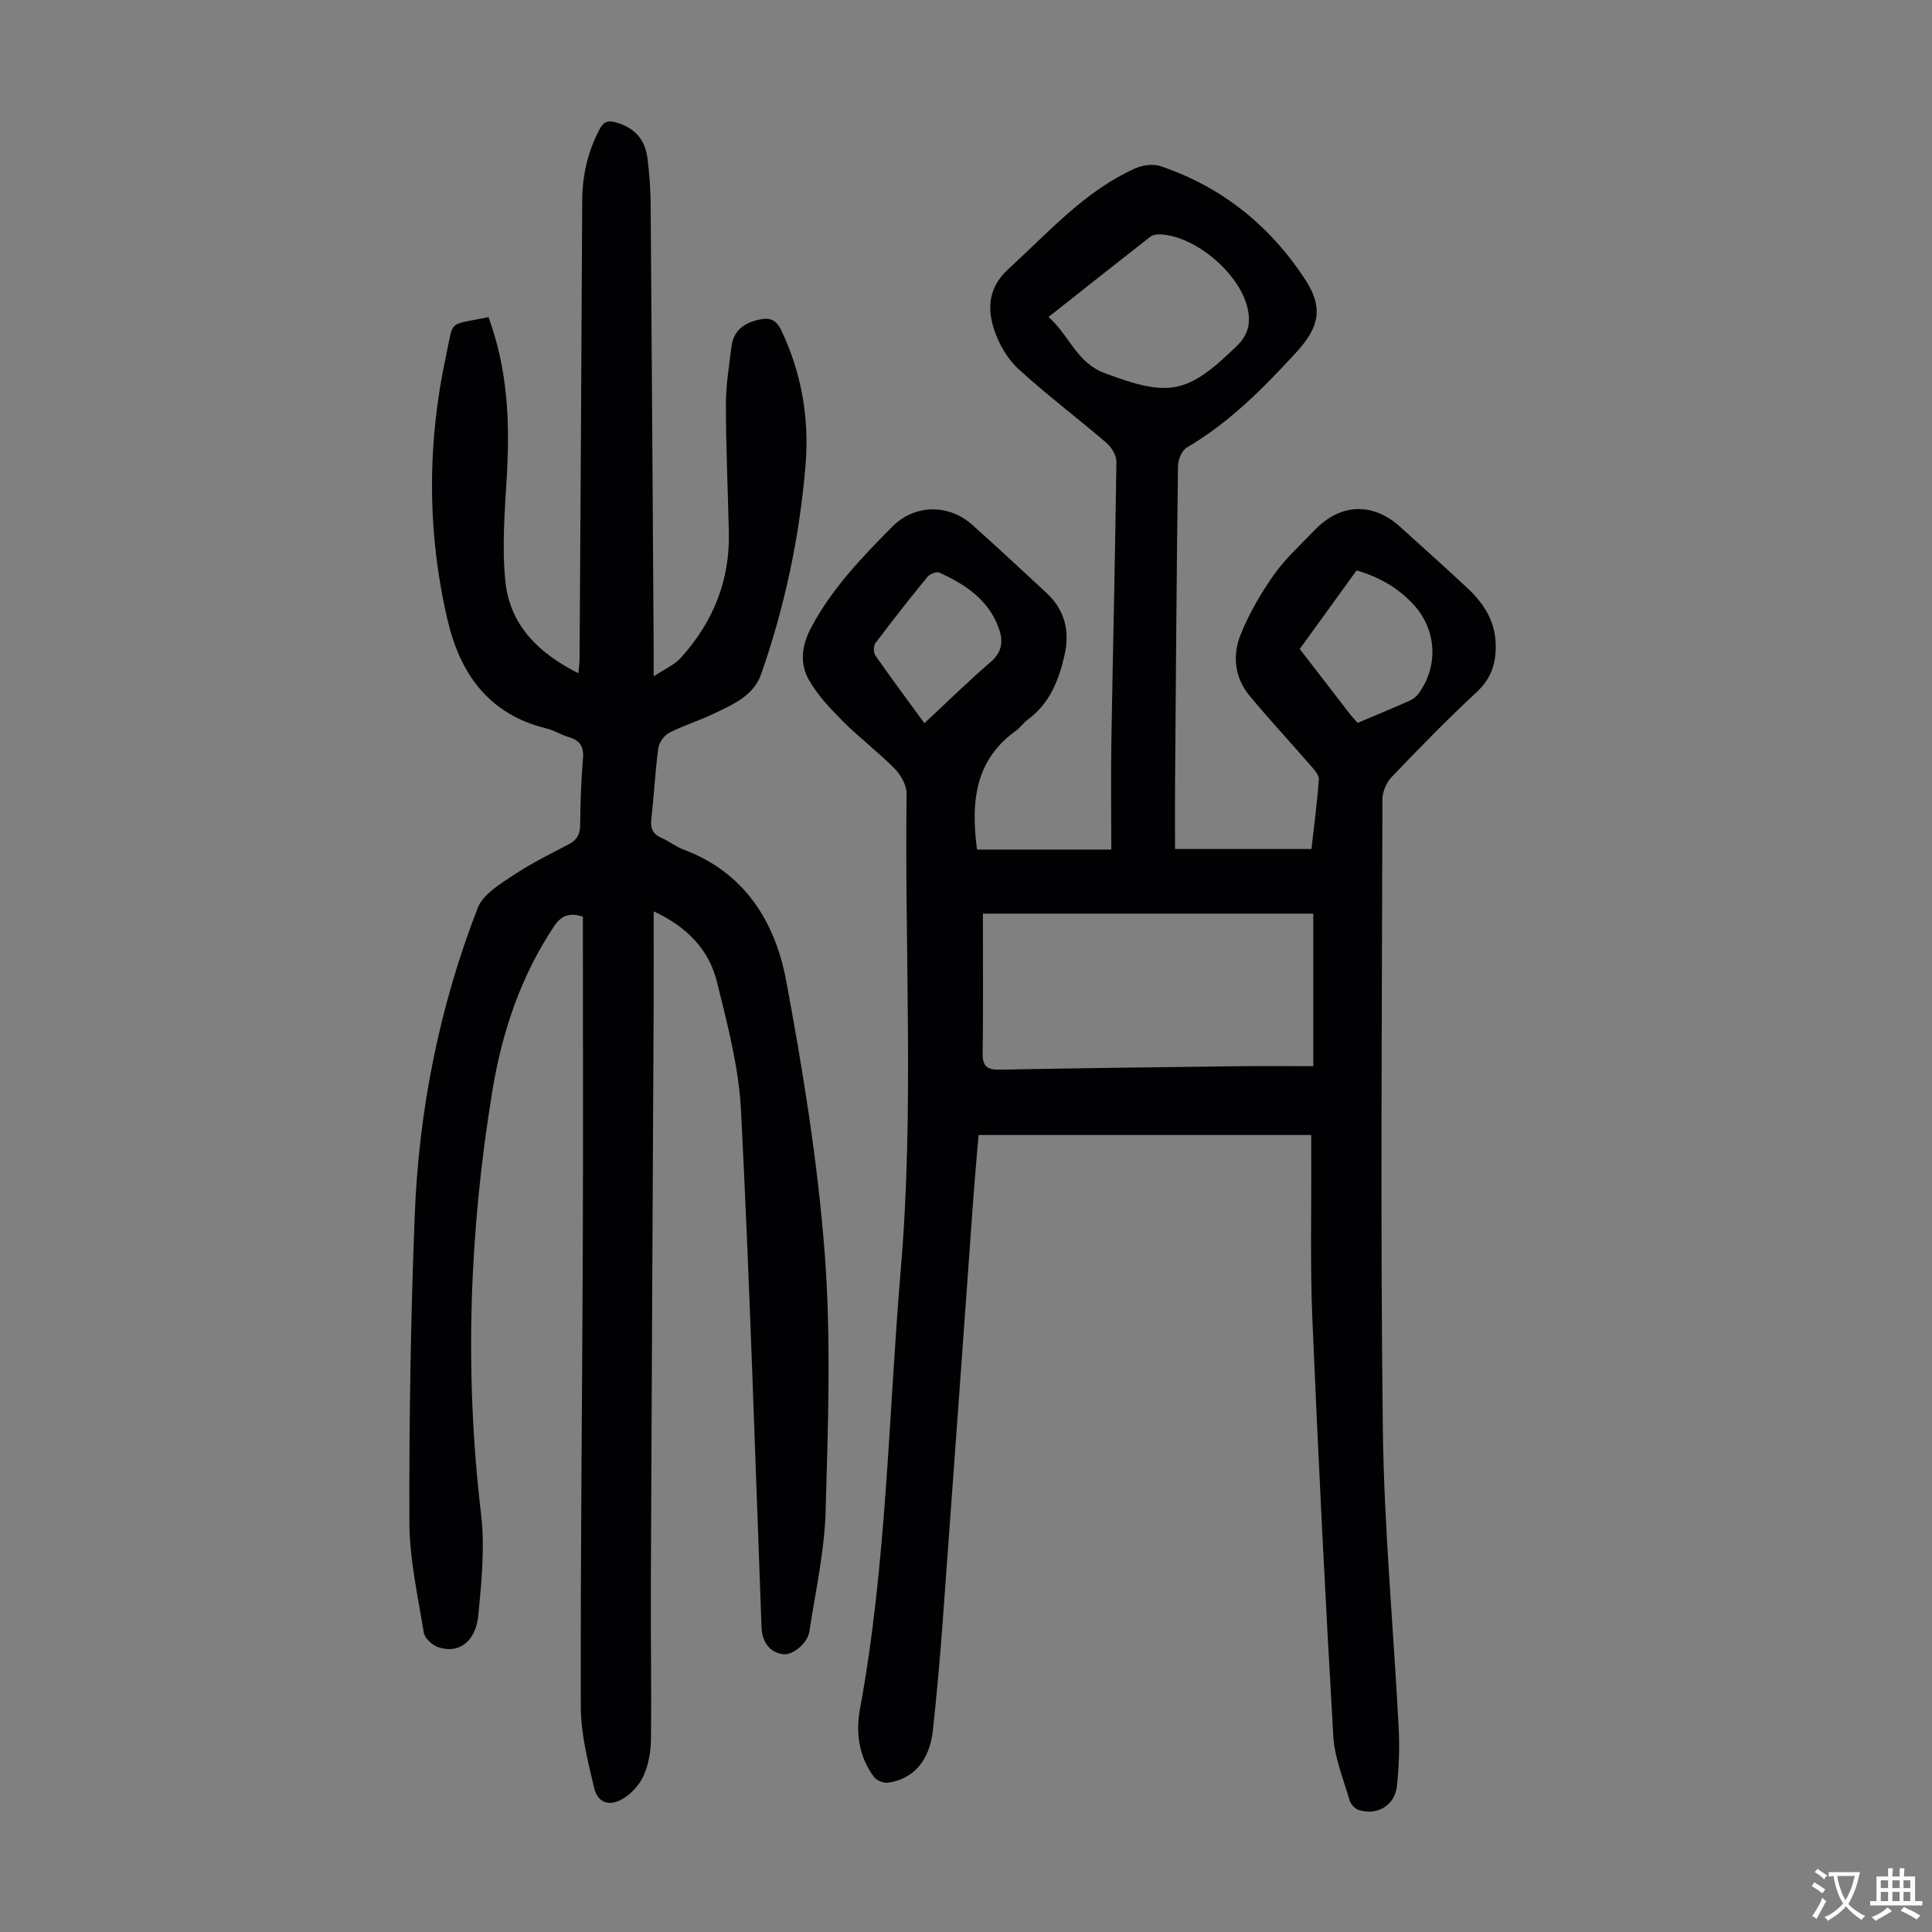
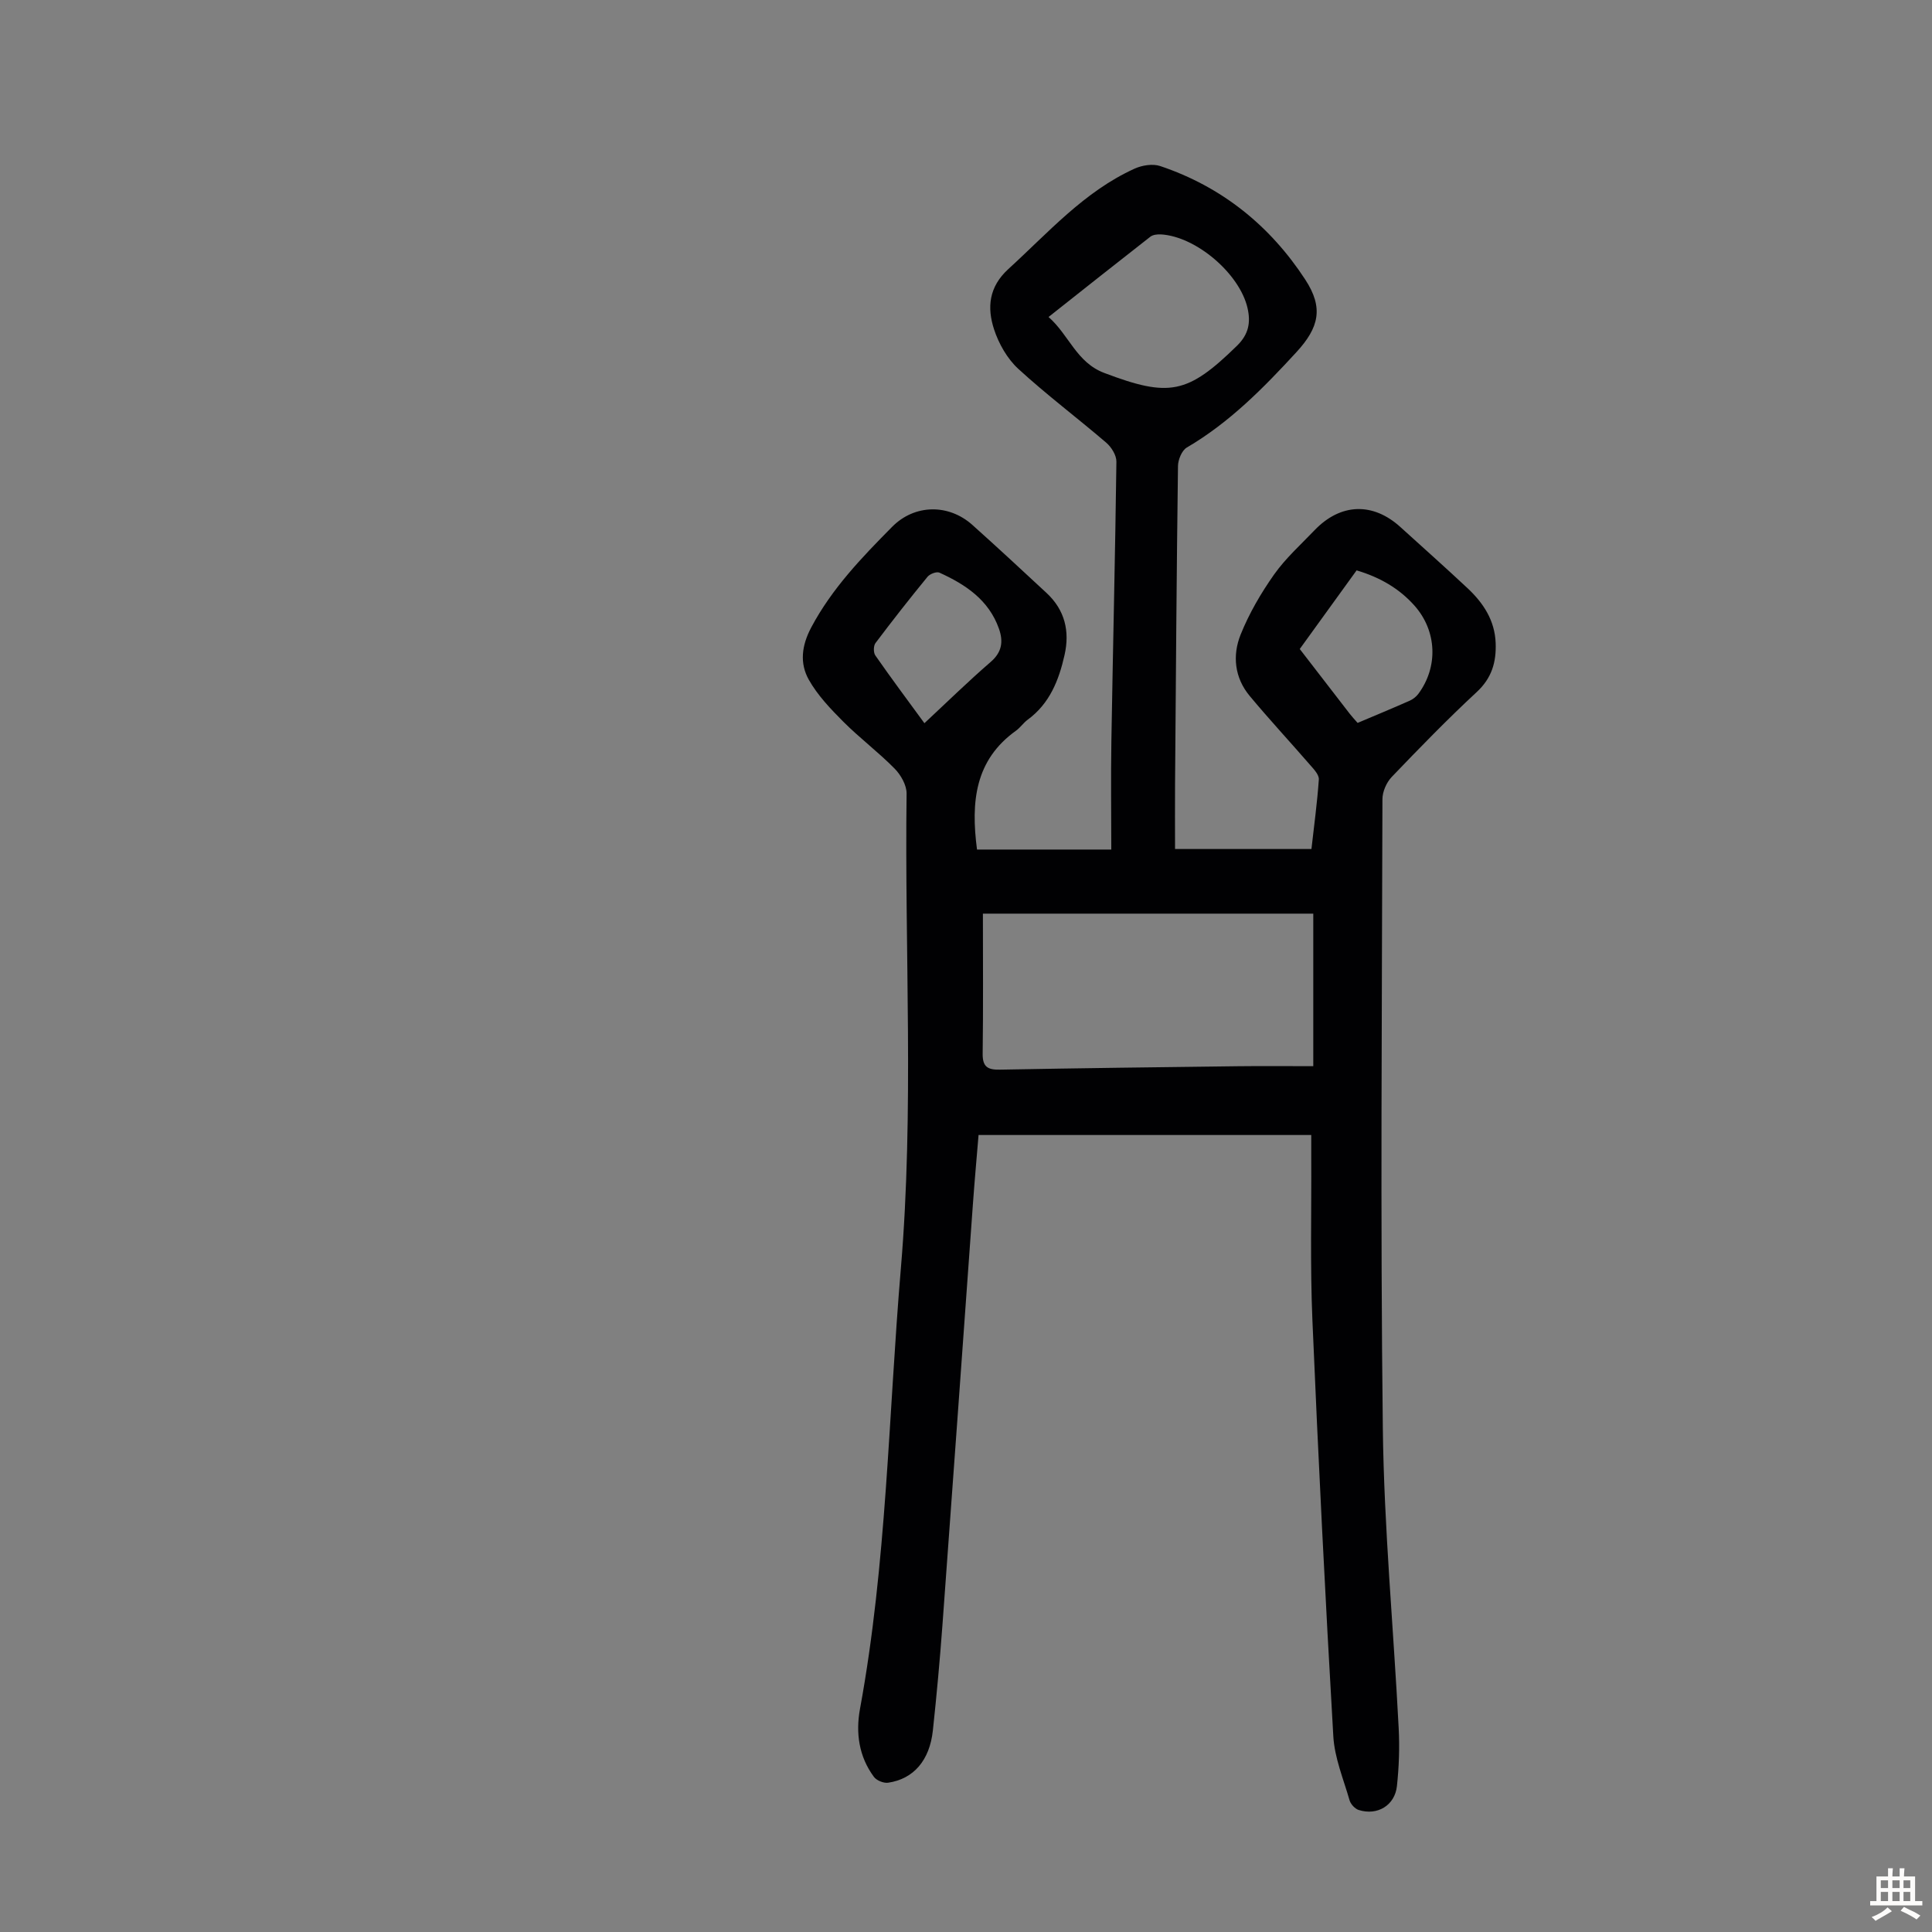
<svg xmlns="http://www.w3.org/2000/svg" enable-background="new 0 0 400 400" viewBox="0 0 400 400">
  <rect x="0" y="0" width="400" height="400" fill="#808080" stroke="none" />
  <path d="m202.28 175.89h27.8c0-7.4-.11-14.98.02-22.56.32-19.25.79-38.49 1.04-57.74.02-1.33-1.04-3.03-2.12-3.95-6.02-5.16-12.38-9.93-18.21-15.29-2.27-2.09-4.03-5.19-5-8.16-1.47-4.5-1.1-8.78 2.96-12.49 8.26-7.53 15.7-16.05 26.13-20.78 1.56-.71 3.76-1.06 5.31-.54 12.75 4.28 22.75 12.35 30.04 23.52 3.81 5.84 2.85 9.91-1.85 15.02-6.83 7.43-13.86 14.57-22.69 19.74-1.02.6-1.8 2.5-1.82 3.81-.29 22.05-.44 44.1-.61 66.14-.03 4.23 0 8.45 0 13.17h28.24c.52-4.65 1.19-9.51 1.53-14.39.07-.95-.99-2.09-1.75-2.95-4.17-4.81-8.5-9.47-12.57-14.36-3.13-3.76-3.61-8.38-1.87-12.7 1.76-4.38 4.2-8.57 6.93-12.44 2.37-3.35 5.51-6.17 8.37-9.16 5.39-5.62 12.08-5.84 17.79-.65 4.64 4.21 9.33 8.38 13.9 12.66 3.26 3.06 5.63 6.64 5.81 11.33.15 3.98-.8 7.27-3.93 10.17-6.07 5.63-11.85 11.58-17.58 17.56-1.09 1.14-1.93 3.05-1.93 4.6-.1 43.43-.44 86.87.08 130.3.25 20.68 2.22 41.34 3.28 62.01.21 3.99.07 8.05-.36 12.02-.43 4.02-4.06 6.18-7.91 4.96-.79-.25-1.67-1.21-1.9-2.02-1.26-4.37-3.1-8.76-3.36-13.22-1.67-28.71-3.11-57.43-4.33-86.16-.48-11.29-.18-22.61-.24-33.91-.01-1.31 0-2.62 0-4.44-23.05 0-45.73 0-68.88 0-.37 4.47-.81 9.32-1.16 14.18-2.1 29.02-4.16 58.04-6.3 87.05-.54 7.36-1.21 14.72-2 22.06-.67 6.19-3.98 10.03-9.25 10.81-.93.14-2.39-.45-2.95-1.2-3.12-4.2-3.8-9.11-2.89-14.07 5.54-30.14 5.89-60.76 8.46-91.17 2.77-32.74.76-65.56 1.19-98.34.02-1.75-1.2-3.89-2.5-5.2-3.36-3.41-7.24-6.32-10.62-9.71-2.64-2.65-5.32-5.46-7.13-8.68-1.91-3.4-1.49-7.06.51-10.82 4.28-8.06 10.46-14.47 16.75-20.83 4.65-4.7 11.69-4.8 16.62-.38 5.17 4.63 10.26 9.35 15.34 14.07 3.8 3.53 4.85 7.92 3.73 12.87-1.18 5.22-3.08 10.04-7.62 13.37-.9.66-1.54 1.65-2.44 2.29-8.45 6.06-9.37 14.63-8.06 24.6zm1.22 13.27c0 9.76.08 19.38-.05 28.99-.04 2.75 1.06 3.36 3.57 3.31 16.45-.31 32.9-.51 49.35-.71 4.98-.06 9.95-.01 15.53-.01 0-10.92 0-21.03 0-31.58-22.87 0-45.88 0-68.4 0zm13.59-123.53c4.25 3.73 5.77 9.41 11.55 11.59 13.42 5.08 17.22 4.38 27.46-5.63 2.45-2.39 2.87-4.84 2.18-7.84-1.65-7.12-10.66-14.8-17.92-15.22-.72-.04-1.64.06-2.18.47-6.95 5.42-13.86 10.91-21.09 16.63zm63.78 52.46c-3.92 5.42-7.82 10.82-11.77 16.28 3.54 4.59 6.94 9 10.35 13.41.47.61 1 1.17 1.63 1.89 3.64-1.54 7.24-3.03 10.79-4.6.67-.3 1.34-.82 1.78-1.41 4.14-5.58 3.86-12.99-.76-18.23-3.18-3.59-7.2-5.91-12.02-7.34zm-89.48 31.64c4.71-4.39 9.09-8.68 13.73-12.69 2.36-2.04 2.62-4.26 1.7-6.88-2.11-5.96-6.92-9.15-12.32-11.6-.59-.27-1.97.26-2.46.85-3.69 4.5-7.28 9.08-10.78 13.73-.43.57-.44 1.96-.04 2.55 3.25 4.67 6.65 9.23 10.17 14.04z" fill="#010103" />
-   <path d="m101.14 65.66c3.93 10.69 4.44 21.53 3.81 32.57-.43 7.44-1.08 14.99-.29 22.35.96 8.86 6.86 14.7 15.09 18.81.1-1.24.24-2.17.24-3.1.2-31.57.41-63.13.55-94.7.02-5.26 1.13-10.17 3.6-14.83.84-1.59 1.73-1.91 3.45-1.4 3.8 1.13 5.98 3.39 6.49 7.6.37 3.1.61 6.24.63 9.37.24 31.01.43 62.01.63 93.02.01 1.22 0 2.44 0 4.69 2.32-1.55 4.29-2.38 5.59-3.82 6.65-7.33 10.2-15.95 9.97-25.95-.2-8.84-.6-17.68-.61-26.51 0-3.99.66-7.99 1.15-11.97.41-3.37 2.65-4.96 5.79-5.63 2.14-.46 3.47.02 4.51 2.2 4.25 8.92 5.85 18.32 5.03 28.07-1.24 14.76-4.3 29.2-9.2 43.19-1.55 4.43-5.85 6.25-9.77 8.13-3.02 1.45-6.26 2.44-9.23 3.96-1.05.54-2.11 1.99-2.27 3.15-.66 4.87-.89 9.8-1.45 14.69-.22 1.96.29 3.15 2.14 3.94 1.54.65 2.88 1.79 4.43 2.36 12.71 4.72 19.08 14.97 21.36 27.26 3.48 18.66 6.53 37.51 7.97 56.41 1.34 17.68.69 35.56.19 53.32-.23 8.33-2.11 16.62-3.36 24.91-.38 2.48-3.41 4.95-5.37 4.74-2.73-.29-4.42-2.42-4.54-5.54-1.34-35.68-2.44-71.37-4.25-107.02-.45-8.95-2.82-17.87-4.98-26.64-1.65-6.68-6.22-11.42-13.1-14.6 0 6.31.02 12.19 0 18.07-.2 40.52-.42 81.05-.59 121.57-.05 10.63.15 21.26.02 31.89-.03 2.52-.52 5.21-1.55 7.48-.86 1.89-2.56 3.74-4.36 4.77-2.82 1.61-5.13.75-5.87-2.37-1.3-5.5-2.73-11.14-2.74-16.73-.08-31.57.29-63.13.41-94.7.09-22.17.02-44.34.02-66.5 0-.77 0-1.54 0-2.38-2.69-.88-4.42-.34-6 2.03-6.89 10.36-10.74 21.88-12.73 33.98-4.79 29.07-5.83 58.26-2.36 87.61.82 6.9.11 14.06-.56 21.04-.53 5.49-4.13 8.03-8.32 6.58-1.23-.43-2.78-1.85-2.97-3.01-1.23-7.59-2.96-15.23-2.98-22.86-.07-21.15.28-42.31 1.1-63.44.85-21.93 5.1-43.31 13.07-63.79 1.07-2.74 4.47-4.81 7.17-6.61 3.7-2.48 7.74-4.46 11.7-6.55 1.69-.89 2.3-2.07 2.32-4 .04-4.59.19-9.18.58-13.75.21-2.45-.62-3.73-2.91-4.4-1.6-.47-3.07-1.42-4.68-1.81-11.9-2.9-17.86-11.31-20.46-22.49-4.25-18.25-4.22-36.64-.25-54.92 1.56-7.32.2-5.99 8.74-7.74z" fill="#010103" />
  <g fill="#fcfbfa">
-     <path d="m377.9 391.2c-.2.3-.4.5-.6.8-.7-.6-1.4-1-2.2-1.5.2-.3.4-.5.5-.8.6.4 1.4.8 2.3 1.5zm-1.8 6.1c-.2-.2-.5-.4-.9-.6.4-.6.8-1.2 1.2-1.9s.7-1.3.9-1.9c.3.3.5.5.8.7-.7 1.3-1.4 2.6-2 3.7zm2.2-9c-.3.3-.5.5-.6.8-.6-.6-1.3-1.1-2-1.5.3-.3.5-.5.6-.7.6.5 1.3.9 2 1.4zm.3.2v-.9h2 4.5c-.3 1.3-.6 2.5-1 3.6s-.9 2.1-1.4 3c.4.5 1 1 1.6 1.4s1.2.8 1.9 1.1c-.3.2-.5.4-.8.8-.4-.3-1-.7-1.6-1.2s-1.2-1.1-1.6-1.6c-.5.6-1.1 1.1-1.7 1.6s-1.4.9-2.1 1.4c-.1-.3-.3-.5-.7-.8.6-.2 1.2-.5 1.9-1s1.4-1.1 2-1.8c-.5-.8-.9-1.6-1.2-2.5s-.6-2-.8-3.2c-.4.1-.7.1-1 .1zm2.5 2.7c.3 1 .7 1.7 1 2.2.3-.5.6-1.1 1-2s.6-1.9.9-3h-3.2-.4c.1.9.3 1.8.7 2.8z" />
    <path d="m396.5 388.5v1.5 3.6h1.5v.9c-.4 0-1 0-1.7 0h-7.9c-.5 0-.9 0-1.2 0v-.9h1.3v-3.5c0-.7 0-1.2 0-1.6h2.4c0-.8 0-1.4 0-1.7h1c0 .3-.1.8-.1 1.7h1.5c0-.8 0-1.4 0-1.7h1c0 .3-.1.9-.1 1.7zm-8.2 9.2c-.2-.3-.5-.5-.8-.8.8-.3 1.4-.6 1.9-.9s1-.7 1.4-1.1c.3.3.6.5.9.8-1.6 1-2.8 1.6-3.4 2zm2.6-6.8v-1.6h-1.5v1.6zm0 2.7v-1.9h-1.5v1.9zm2.4-2.7v-1.6h-1.5v1.6zm0 2.7v-1.9h-1.5v1.9zm.2 2 .7-.8c.4.2.9.5 1.6.8s1.3.7 1.8 1c-.3.3-.5.5-.8.8-.4-.3-1.5-1-3.3-1.8zm2-4.7v-1.6h-1.4v1.6zm0 2.7v-1.9h-1.4v1.9z" />
  </g>
</svg>